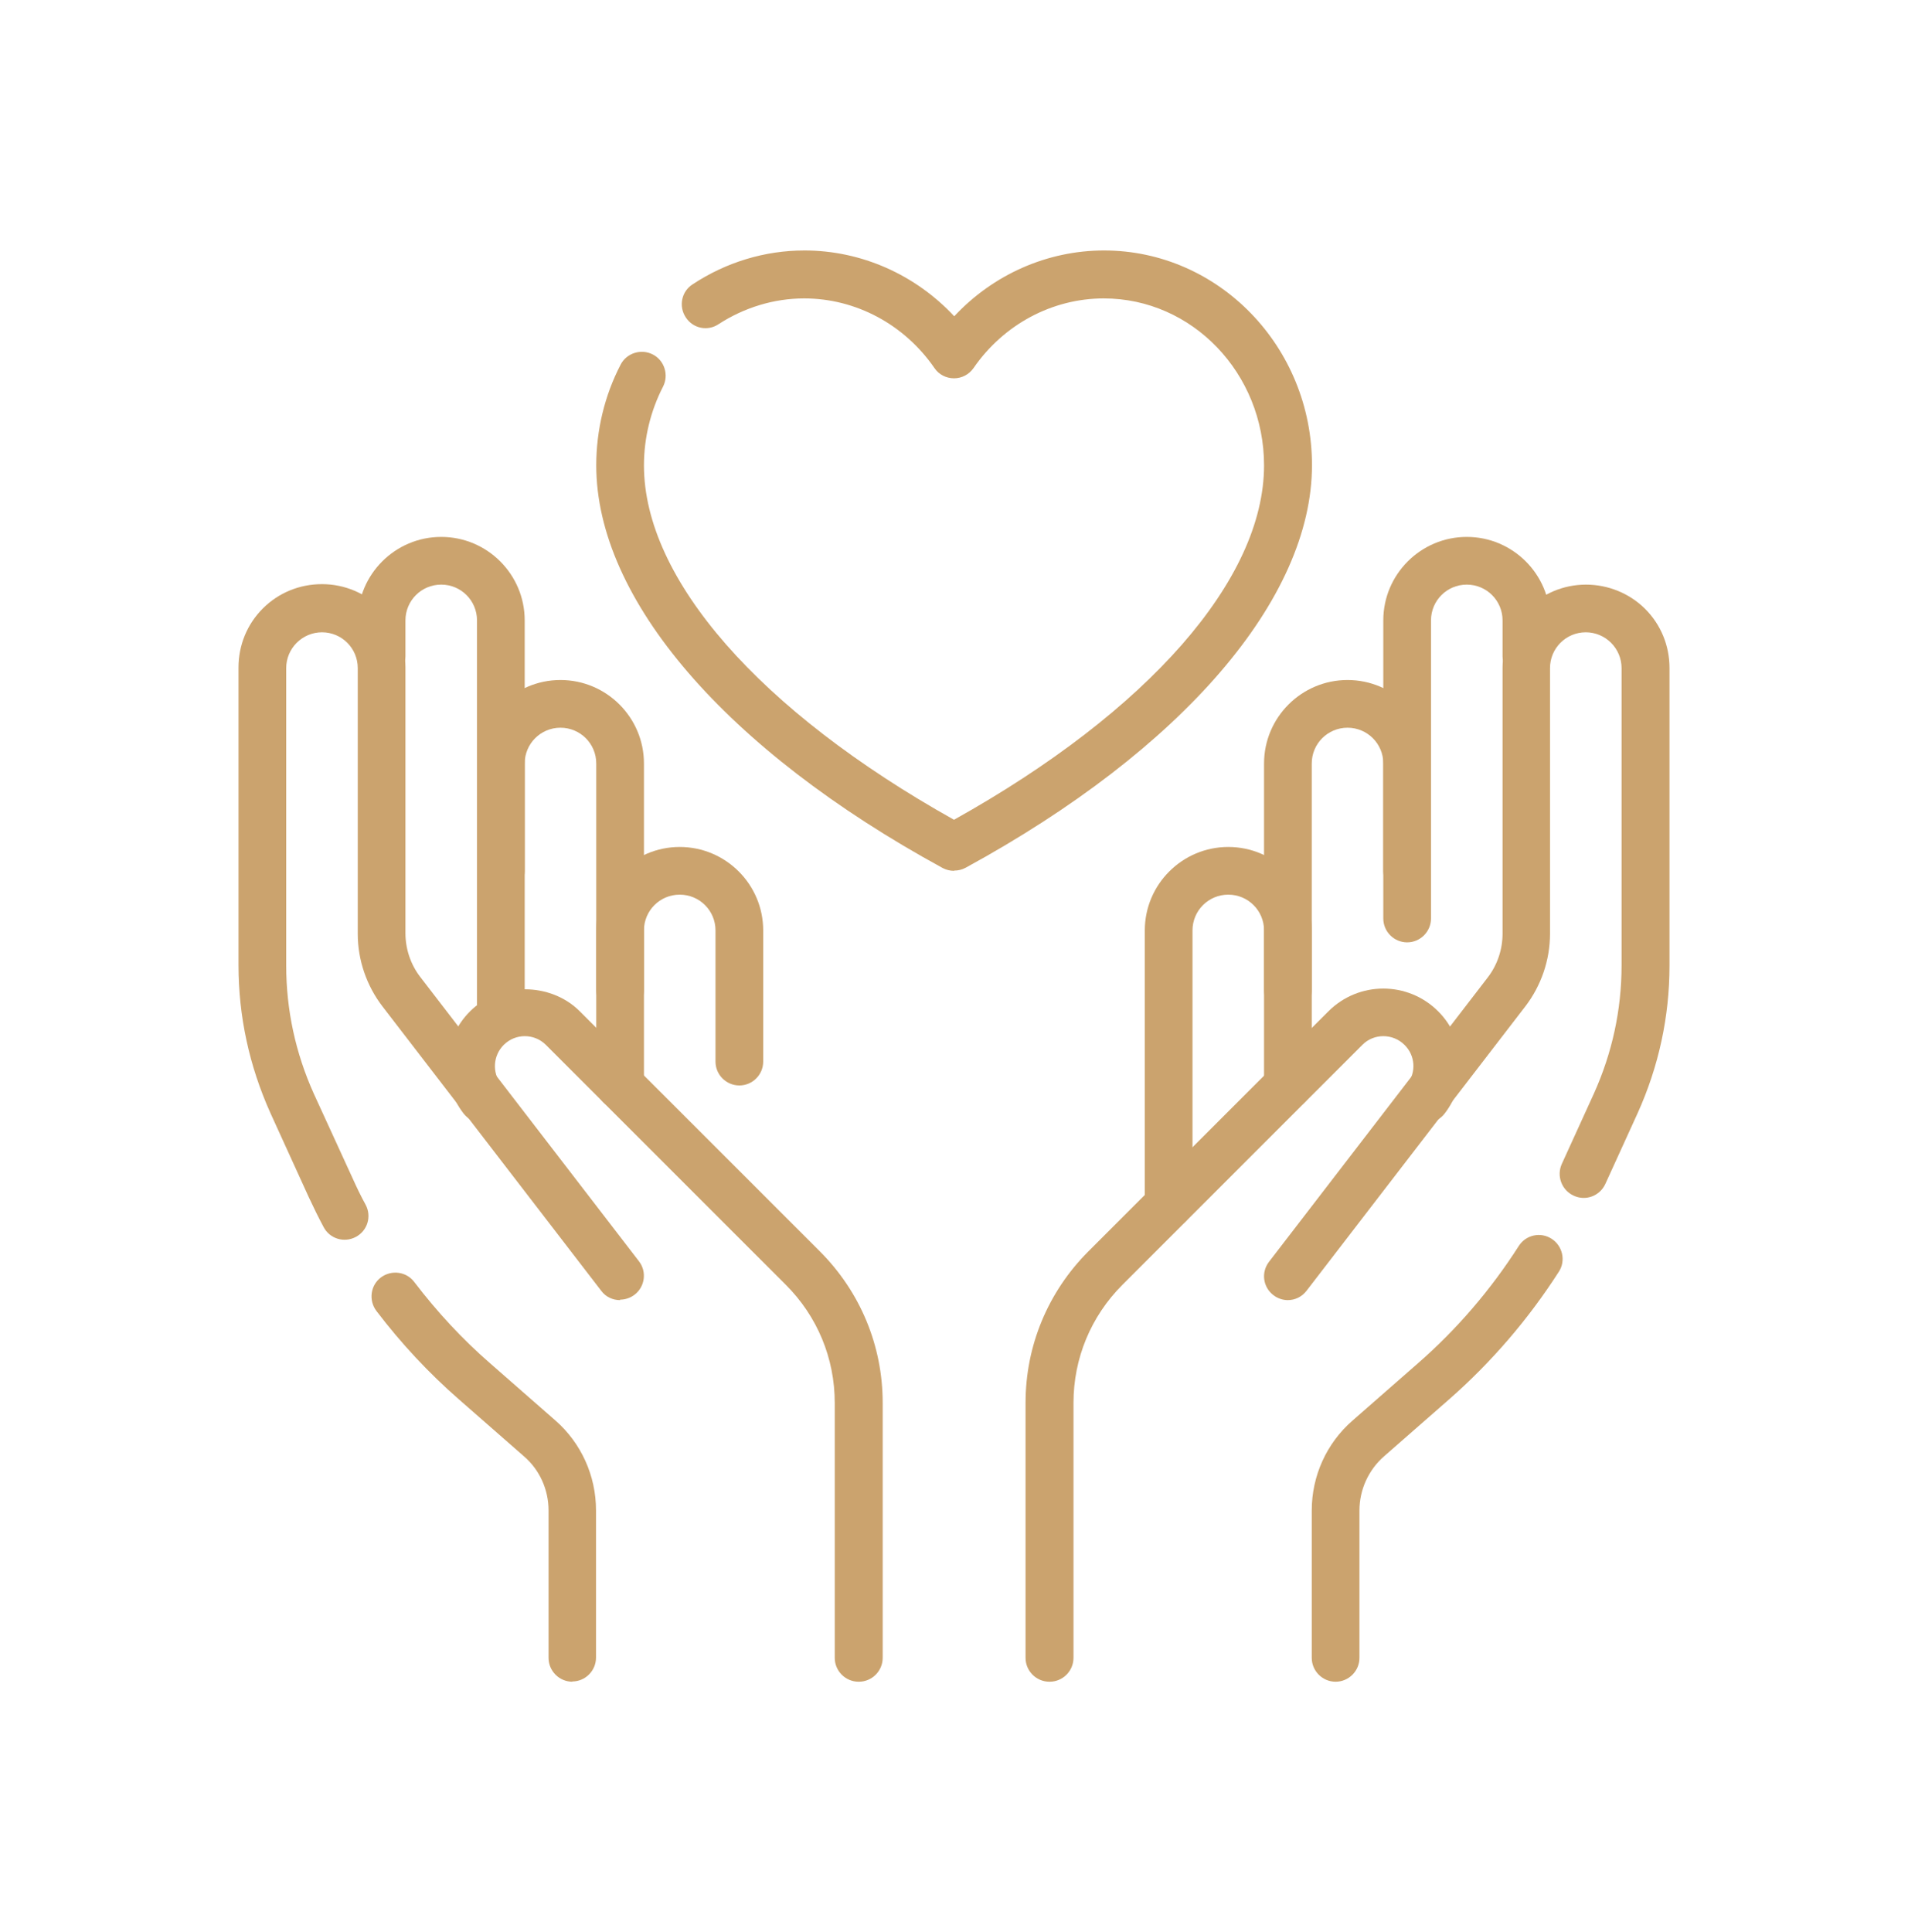
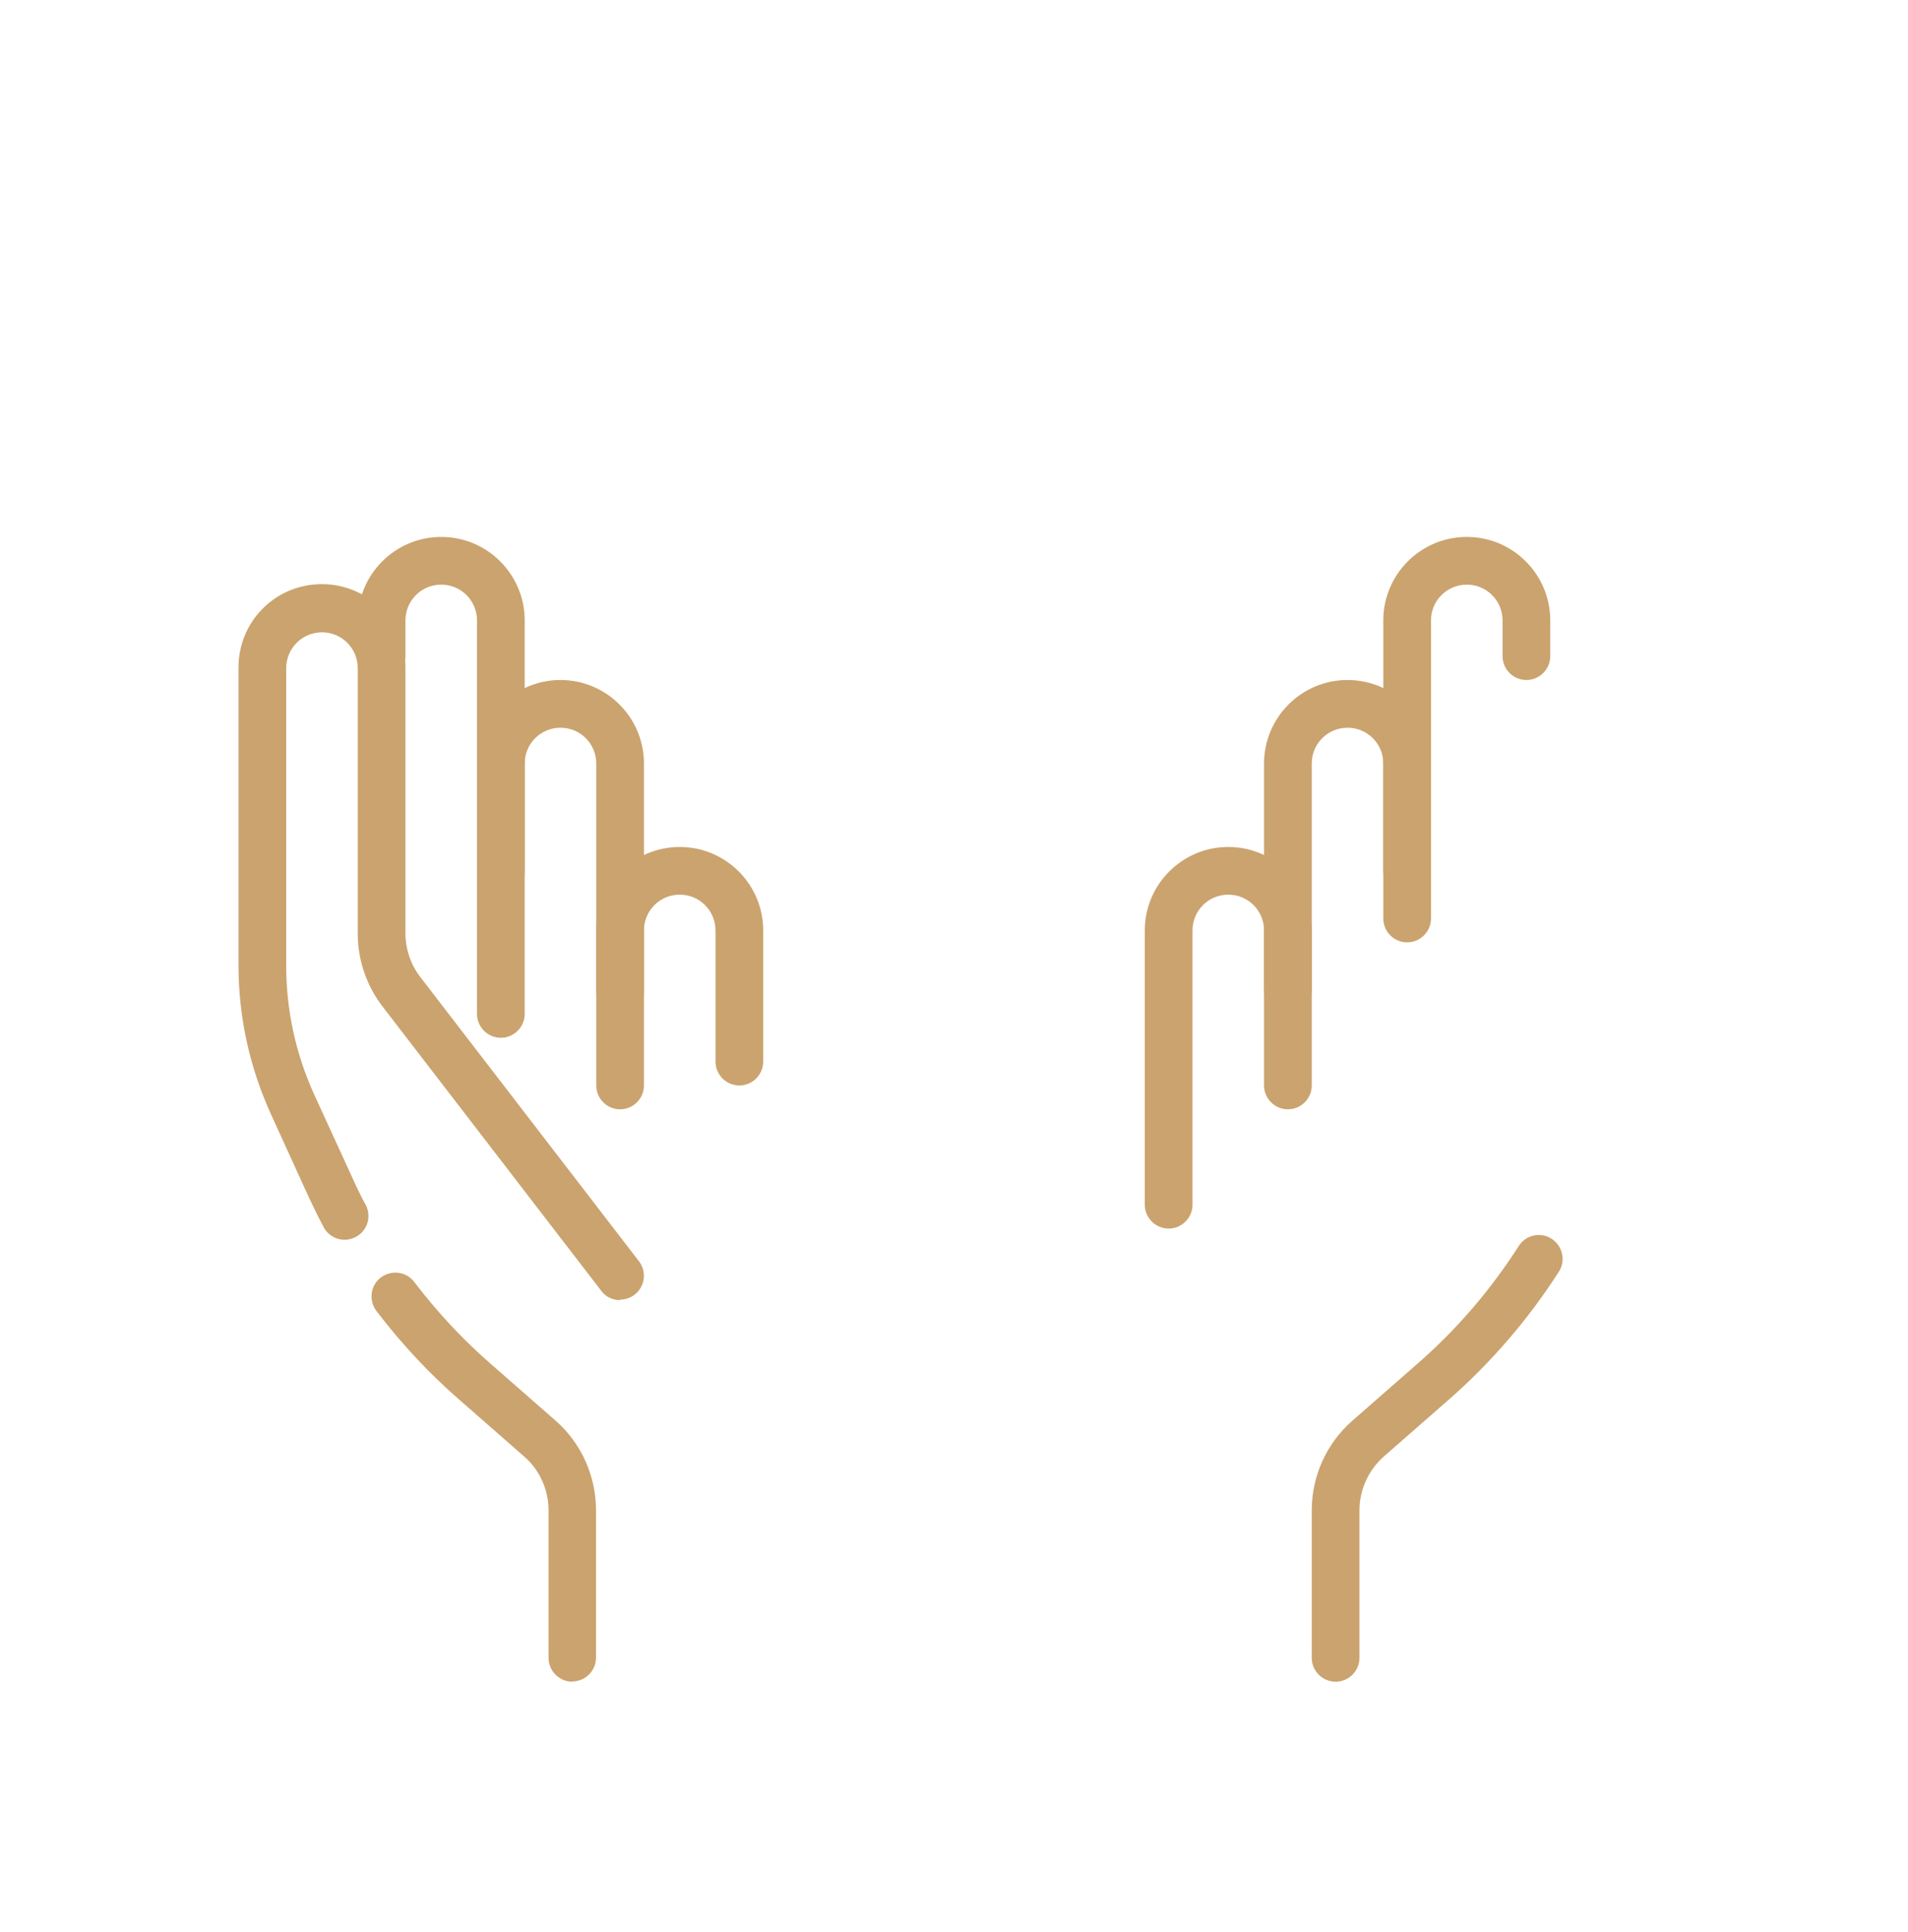
<svg xmlns="http://www.w3.org/2000/svg" width="80" height="81" viewBox="0 0 80 81" fill="none">
-   <path d="M44 70.5C43.45 70.5 43 70.05 43 69.5V58.812C43 56.412 43.94 54.153 45.64 52.453L55.7 42.395C56.97 41.125 59.03 41.125 60.3 42.395C61.46 43.554 61.57 45.394 60.57 46.684C60.23 47.124 59.6 47.204 59.17 46.854C58.73 46.514 58.66 45.884 59 45.454C59.39 44.954 59.34 44.244 58.89 43.804C58.4 43.315 57.6 43.315 57.12 43.804L47.06 53.863C45.74 55.183 45.01 56.942 45.01 58.812V69.5C45.01 70.05 44.56 70.5 44.01 70.5H44Z" fill="#CBA36E" />
-   <path d="M56 70.5C55.45 70.5 55 70.05 55 69.5V63.321C55 61.871 55.62 60.502 56.71 59.552L59.44 57.162C61.09 55.722 62.51 54.063 63.68 52.233C63.98 51.763 64.6 51.633 65.06 51.933C65.52 52.233 65.66 52.853 65.36 53.313C64.09 55.292 62.54 57.102 60.76 58.662L58.03 61.052C57.38 61.621 57 62.451 57 63.321V69.5C57 70.05 56.55 70.5 56 70.5Z" fill="#CBA36E" />
-   <path d="M54 54.503C53.79 54.503 53.57 54.433 53.39 54.293C52.95 53.953 52.87 53.333 53.21 52.893L62.38 40.975C62.78 40.455 63 39.805 63 39.145V28.007C63 26.077 64.57 24.508 66.5 24.508C67.43 24.508 68.33 24.878 68.98 25.527C69.64 26.187 70 27.067 70 28.007V40.475C70 42.615 69.55 44.704 68.66 46.674L67.31 49.633C67.08 50.133 66.49 50.363 65.98 50.123C65.48 49.893 65.26 49.303 65.48 48.804L66.83 45.844C67.6 44.134 67.99 42.325 67.99 40.475V28.007C67.99 27.607 67.83 27.227 67.55 26.947C67.27 26.667 66.89 26.507 66.49 26.507C65.66 26.507 64.99 27.177 64.99 28.007V39.145C64.99 40.245 64.62 41.325 63.95 42.195L54.78 54.113C54.58 54.373 54.29 54.503 53.99 54.503H54Z" fill="#CBA36E" />
+   <path d="M56 70.5C55.45 70.5 55 70.05 55 69.5V63.321C55 61.871 55.62 60.502 56.71 59.552L59.44 57.162C61.09 55.722 62.51 54.063 63.68 52.233C63.98 51.763 64.6 51.633 65.06 51.933C65.52 52.233 65.66 52.853 65.36 53.313C64.09 55.292 62.54 57.102 60.76 58.662L58.03 61.052C57.38 61.621 57 62.451 57 63.321V69.5C57 70.05 56.55 70.5 56 70.5" fill="#CBA36E" />
  <path d="M59 39.505C58.45 39.505 58 39.055 58 38.505V26.007C58 24.078 59.57 22.508 61.5 22.508C63.43 22.508 65 24.078 65 26.007V27.507C65 28.057 64.55 28.507 64 28.507C63.45 28.507 63 28.057 63 27.507V26.007C63 25.178 62.33 24.508 61.5 24.508C60.67 24.508 60 25.178 60 26.007V38.505C60 39.055 59.55 39.505 59 39.505Z" fill="#CBA36E" />
  <path d="M54 46.504C53.45 46.504 53 46.054 53 45.504V32.006C53 30.077 54.57 28.507 56.5 28.507C58.43 28.507 60 30.077 60 32.006V36.506C60 37.056 59.55 37.505 59 37.505C58.45 37.505 58 37.056 58 36.506V32.006C58 31.177 57.33 30.507 56.5 30.507C55.67 30.507 55 31.177 55 32.006V45.504C55 46.054 54.55 46.504 54 46.504Z" fill="#CBA36E" />
  <path d="M49 51.503C48.45 51.503 48 51.053 48 50.503V39.005C48 37.076 49.57 35.506 51.5 35.506C53.43 35.506 55 37.076 55 39.005V41.505C55 42.055 54.55 42.505 54 42.505C53.45 42.505 53 42.055 53 41.505V39.005C53 38.175 52.33 37.505 51.5 37.505C50.67 37.505 50 38.175 50 39.005V50.503C50 51.053 49.55 51.503 49 51.503Z" fill="#CBA36E" />
-   <path d="M36 70.5C35.45 70.5 35 70.05 35 69.5V58.812C35 56.942 34.27 55.182 32.95 53.863L22.89 43.804C22.4 43.315 21.61 43.315 21.12 43.804C20.67 44.254 20.63 44.964 21.01 45.454C21.35 45.894 21.27 46.514 20.84 46.854C20.4 47.194 19.78 47.114 19.44 46.684C18.44 45.394 18.55 43.544 19.71 42.395C20.94 41.165 23.08 41.165 24.31 42.395L34.37 52.453C36.07 54.153 37.01 56.412 37.01 58.812V69.5C37.01 70.05 36.56 70.5 36.01 70.5H36Z" fill="#CBA36E" />
  <path d="M24 70.5C23.45 70.5 23 70.05 23 69.5V63.321C23 62.451 22.63 61.621 21.97 61.052L19.24 58.662C17.99 57.572 16.82 56.322 15.78 54.953C15.45 54.513 15.53 53.883 15.97 53.553C16.41 53.223 17.04 53.303 17.37 53.743C18.33 55.003 19.4 56.152 20.55 57.152L23.28 59.542C24.37 60.492 24.99 61.871 24.99 63.311V69.49C24.99 70.04 24.54 70.49 23.99 70.49L24 70.5Z" fill="#CBA36E" />
  <path d="M26 54.503C25.7 54.503 25.4 54.373 25.21 54.113L16.04 42.195C15.37 41.325 15 40.245 15 39.145V28.007C15 27.177 14.33 26.507 13.5 26.507C13.1 26.507 12.72 26.667 12.44 26.947C12.16 27.227 12 27.607 12 28.007V40.475C12 42.335 12.39 44.144 13.16 45.854L14.77 49.364C14.95 49.764 15.13 50.143 15.33 50.503C15.59 50.993 15.41 51.593 14.92 51.853C14.43 52.113 13.83 51.933 13.57 51.443C13.35 51.033 13.14 50.603 12.94 50.173L11.34 46.664C10.45 44.684 10 42.605 10 40.455V27.987C10 27.047 10.36 26.167 11.02 25.508C11.68 24.848 12.56 24.488 13.5 24.488C15.43 24.488 17 26.057 17 27.987V39.125C17 39.785 17.22 40.435 17.62 40.955L26.79 52.873C27.13 53.313 27.04 53.943 26.61 54.273C26.43 54.413 26.21 54.483 26 54.483V54.503Z" fill="#CBA36E" />
  <path d="M21 43.505C20.45 43.505 20 43.055 20 42.505V26.007C20 25.178 19.33 24.508 18.5 24.508C17.67 24.508 17 25.178 17 26.007V27.507C17 28.057 16.55 28.507 16 28.507C15.45 28.507 15 28.057 15 27.507V26.007C15 24.078 16.57 22.508 18.5 22.508C20.43 22.508 22 24.078 22 26.007V42.505C22 43.055 21.55 43.505 21 43.505Z" fill="#CBA36E" />
  <path d="M26 46.504C25.45 46.504 25 46.054 25 45.504V32.006C25 31.177 24.33 30.507 23.5 30.507C22.67 30.507 22 31.177 22 32.006V36.506C22 37.056 21.55 37.505 21 37.505C20.45 37.505 20 37.056 20 36.506V32.006C20 30.077 21.57 28.507 23.5 28.507C25.43 28.507 27 30.077 27 32.006V45.504C27 46.054 26.55 46.504 26 46.504Z" fill="#CBA36E" />
  <path d="M31 45.504C30.45 45.504 30 45.054 30 44.504V39.005C30 38.175 29.33 37.505 28.5 37.505C27.67 37.505 27 38.175 27 39.005V41.505C27 42.055 26.55 42.505 26 42.505C25.45 42.505 25 42.055 25 41.505V39.005C25 37.076 26.57 35.506 28.5 35.506C30.43 35.506 32 37.076 32 39.005V44.504C32 45.054 31.55 45.504 31 45.504Z" fill="#CBA36E" />
-   <path d="M40 36.506C39.84 36.506 39.67 36.466 39.52 36.386C30.43 31.427 25 25.118 25 19.509C25 18.039 25.35 16.579 26.02 15.289C26.27 14.799 26.88 14.609 27.37 14.859C27.86 15.109 28.05 15.719 27.8 16.209C27.28 17.219 27 18.359 27 19.509C27 24.278 31.85 29.807 40 34.366C48.15 29.817 53 24.288 53 19.509C53 15.649 49.99 12.51 46.28 12.51C44.12 12.51 42.08 13.6 40.82 15.429C40.63 15.699 40.33 15.859 40 15.859C39.67 15.859 39.36 15.699 39.18 15.429C37.92 13.6 35.88 12.51 33.72 12.51C32.45 12.51 31.21 12.89 30.13 13.589C29.67 13.899 29.05 13.77 28.75 13.3C28.45 12.84 28.57 12.22 29.04 11.92C30.45 10.99 32.07 10.5 33.73 10.5C36.11 10.5 38.38 11.51 40.01 13.259C41.64 11.51 43.91 10.5 46.29 10.5C51.1 10.5 55.01 14.539 55.01 19.498C55.01 25.108 49.58 31.416 40.49 36.376C40.34 36.456 40.18 36.496 40.01 36.496L40 36.506Z" fill="#CBA36E" />
</svg>